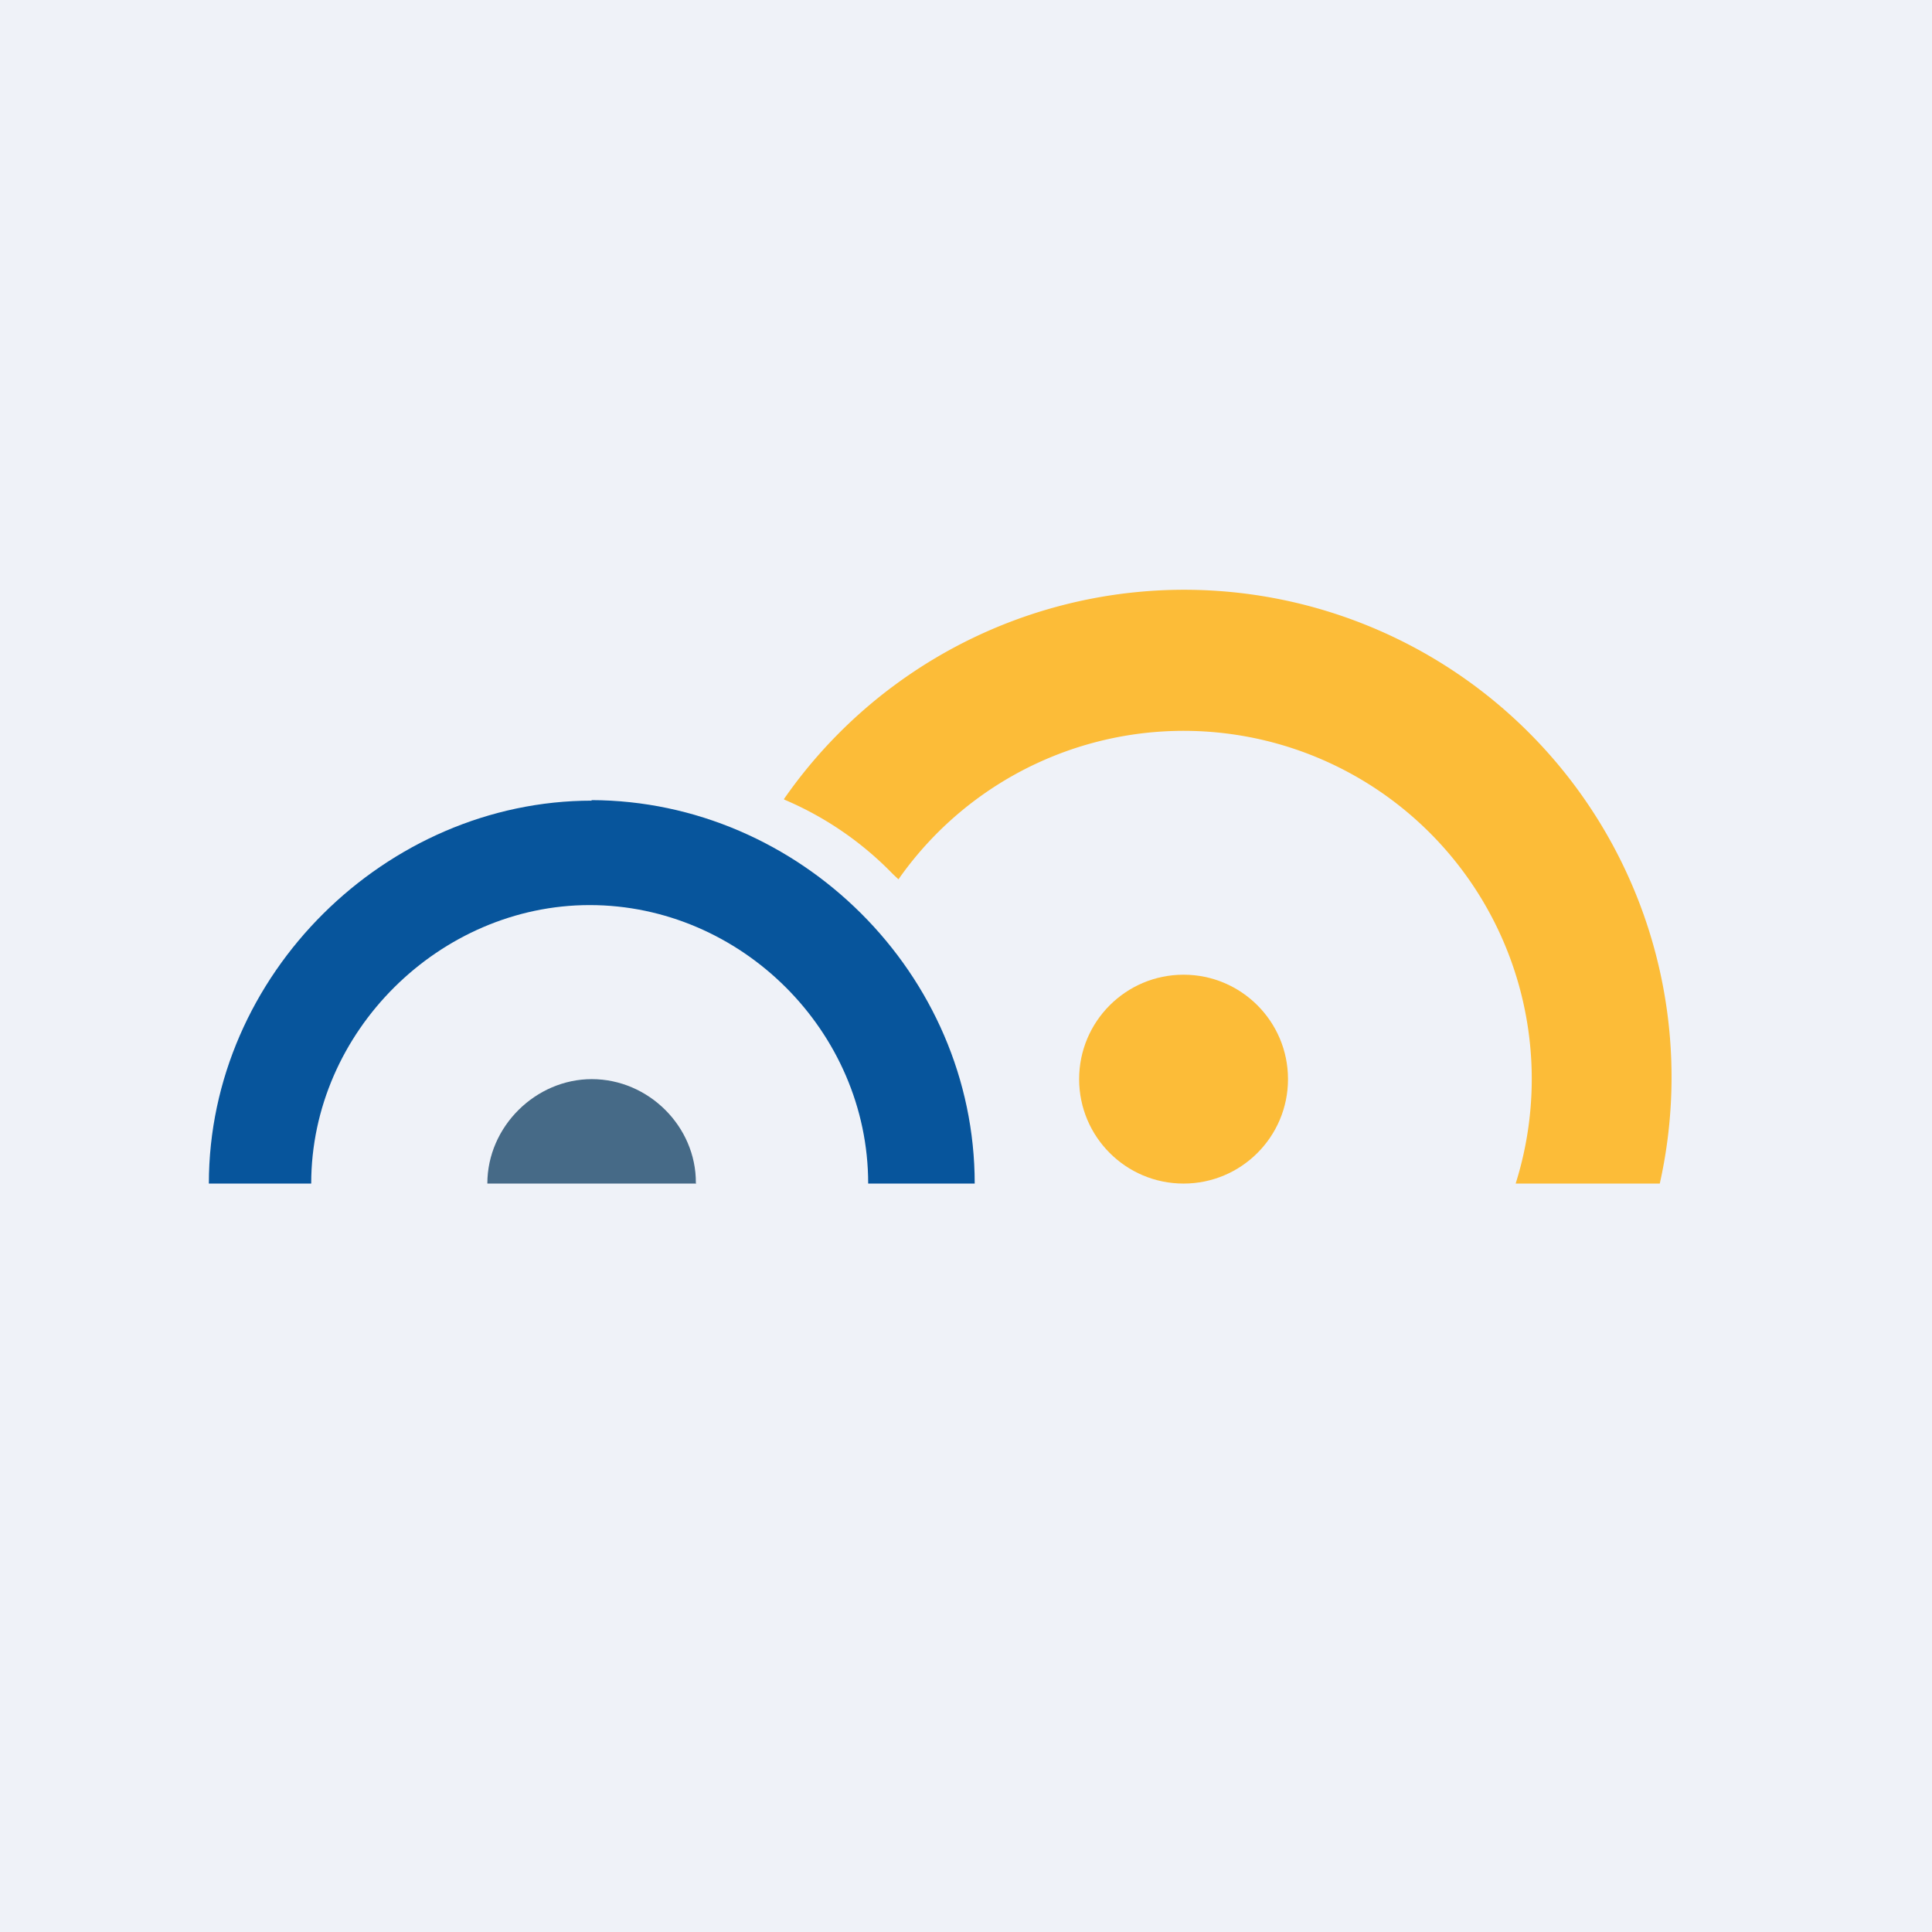
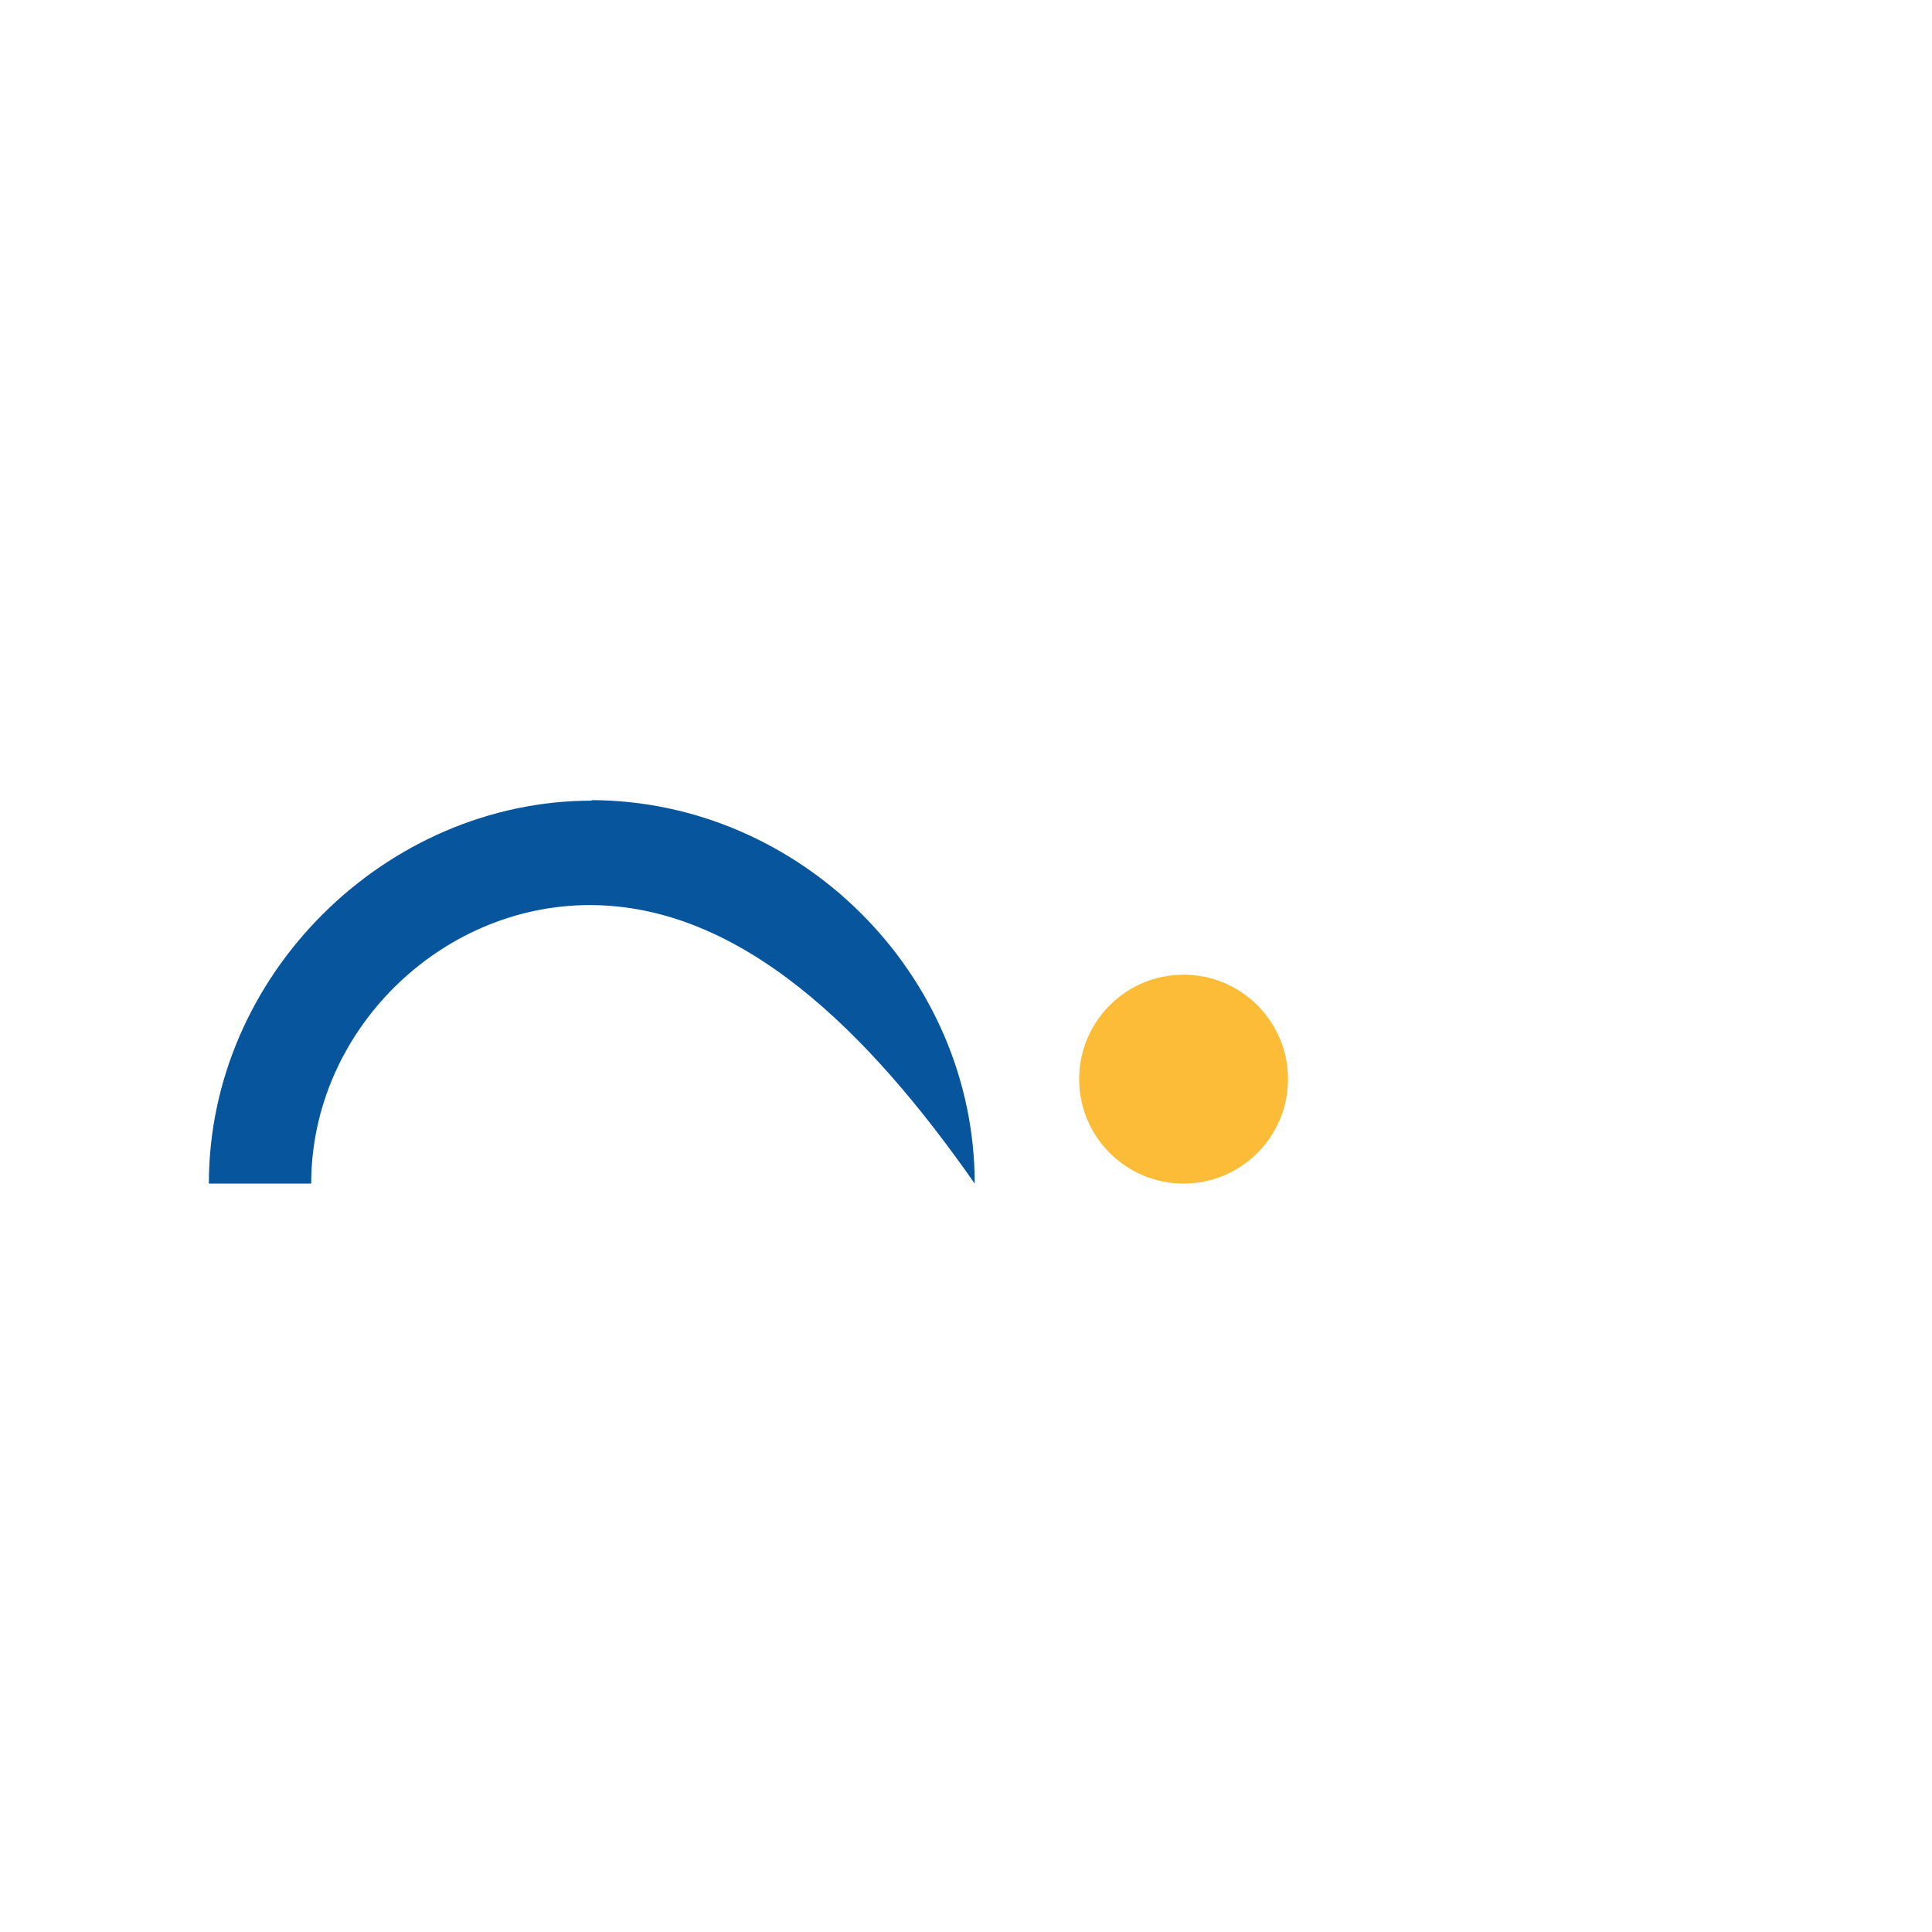
<svg xmlns="http://www.w3.org/2000/svg" viewBox="0 0 55.5 55.5">
-   <path d="M 0,0 H 55.5 V 55.5 H 0 Z" fill="rgb(239, 242, 248)" />
-   <path d="M 16.99,22.985 C 22.97,23 28,27.98 28,34 H 24.94 C 24.94,29.62 21.28,26 16.94,26 C 12.64,26 8.94,29.63 8.94,34 H 6 C 6,27.99 11.1,23 17,23 Z" fill="rgb(7, 85, 156)" />
-   <path d="M 19.99,33.985 C 20,32.36 18.63,31 17,31 C 15.39,31 14,32.36 14,34 H 20 Z" fill="rgb(70, 106, 135)" />
+   <path d="M 16.99,22.985 C 22.97,23 28,27.98 28,34 C 24.94,29.62 21.28,26 16.94,26 C 12.64,26 8.94,29.63 8.94,34 H 6 C 6,27.99 11.1,23 17,23 Z" fill="rgb(7, 85, 156)" />
  <circle cx="34" cy="31" r="3" fill="rgb(252, 188, 56)" />
-   <path d="M 22.52,22.955 A 14,14 0 0,1 47.68,34 H 43.54 A 10,10 0 0,0 25.81,25.26 L 25.65,25.11 A 9.5,9.5 0 0,0 22.53,22.97 Z" fill="rgb(252, 188, 56)" />
</svg>